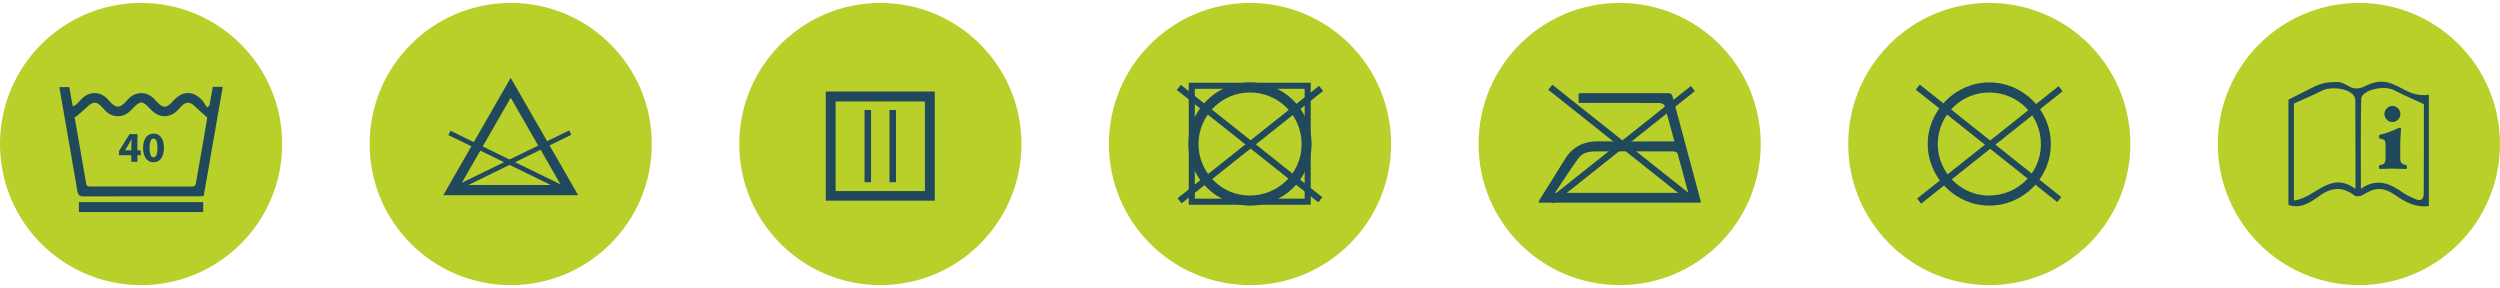
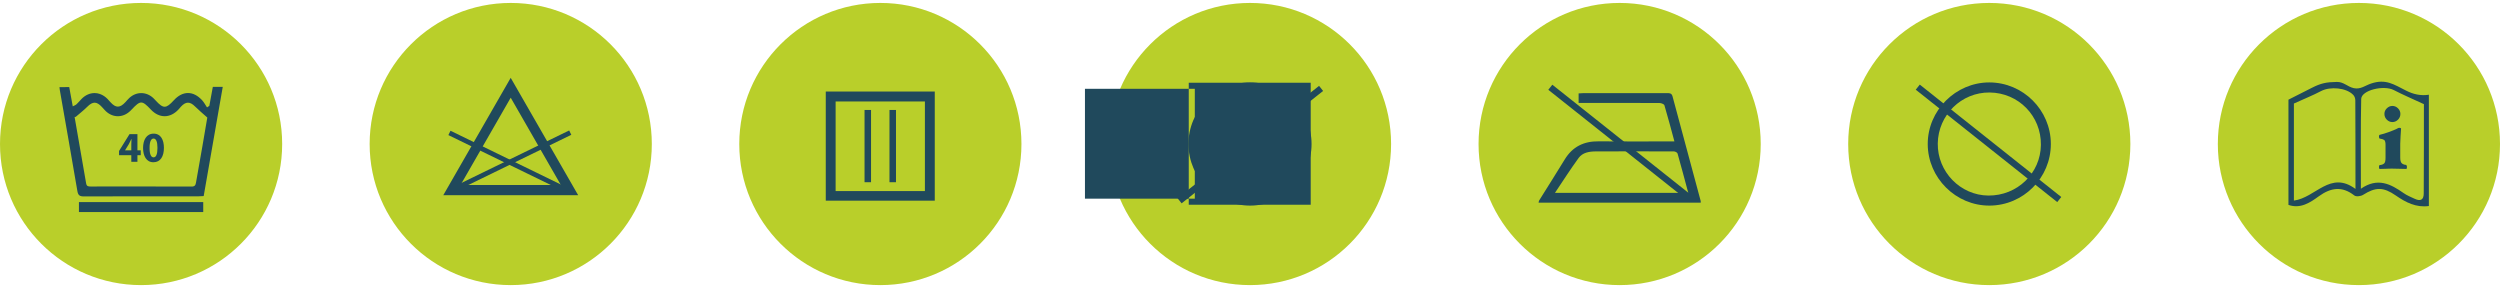
<svg xmlns="http://www.w3.org/2000/svg" version="1.1" id="Ebene_1" x="0px" y="0px" viewBox="0 0 2024.51 233.27" style="enable-background:new 0 0 2024.51 233.27;" xml:space="preserve">
  <style type="text/css">
	.st0{fill:#B9CF2A;}
	.st1{fill:#20495C;}
</style>
  <g>
    <circle class="st0" cx="114.25" cy="116.63" r="114.25" />
    <g>
      <path class="st1" d="M56.07,70.53c0.91,4.99,1.82,9.98,2.85,15.6c1.19-0.64,2.27-0.99,3.02-1.68c1.44-1.32,2.67-2.86,4.03-4.26    c6.09-6.3,14.61-6.43,20.85-0.31c0.93,0.91,1.76,1.93,2.64,2.89c4.36,4.78,7.61,4.77,12.07-0.03c1.06-1.15,2.05-2.38,3.2-3.43    c5.73-5.28,13.73-5.22,19.43,0.11c0.67,0.62,1.29,1.3,1.9,1.97c6.2,6.76,8.4,6.73,14.69-0.17c7.12-7.82,15.74-7.89,22.94-0.02    c1.56,1.7,2.64,3.83,3.95,5.76c0.62-0.41,1.24-0.81,1.87-1.22c0.93-5.04,1.85-10.08,2.83-15.39c2.43,0,4.84,0,8.04,0    c-5.14,29.47-10.26,58.78-15.44,88.42c-1.51,0.08-2.9,0.21-4.29,0.21c-30.93,0.01-61.86-0.05-92.79,0.08    c-3.42,0.01-4.65-0.99-5.22-4.39c-4.62-27.26-9.45-54.49-14.21-81.73c-0.11-0.64-0.15-1.28-0.28-2.4    C50.69,70.53,53.13,70.53,56.07,70.53z M167.87,95.18c-3.73-3.34-6.99-6.04-9.98-9.01c-4.03-4.02-7.4-4.08-11.32,0.16    c-0.71,0.77-1.35,1.6-2.06,2.36c-6.72,7.18-15.51,7.23-22.24,0.13c-7.33-7.73-8.45-7.73-15.7-0.08c-0.36,0.38-0.72,0.75-1.1,1.11    c-5.79,5.58-13.87,5.71-19.71,0.25c-1.14-1.07-2.14-2.29-3.2-3.44c-4.32-4.68-7.44-4.62-11.86-0.22    c-2.98,2.97-6.34,5.56-9.52,8.32c-0.6-0.34-0.77-0.07-0.73,0.15c3.11,17.87,6.28,35.73,9.31,53.61c0.4,2.33,1.65,2.51,3.52,2.51    c27.29-0.03,54.57-0.05,81.86,0.05c2.65,0.01,3.25-1.15,3.62-3.39c1.62-9.65,3.41-19.27,5.09-28.9    C165.27,110.57,166.65,102.36,167.87,95.18z" />
      <g>
        <path class="st1" d="M106.33,131.01v-5.34h-9.93v-3.41l8.48-13.65h6.41v13.13h2.69v3.93h-2.69v5.34H106.33z M106.33,121.74v-4.96     c0-1.34,0.07-2.72,0.17-4.17h-0.14c-0.72,1.45-1.31,2.76-2.07,4.17l-3,4.9v0.07H106.33z" />
        <path class="st1" d="M132.74,119.7c0,6.93-2.79,11.69-8.51,11.69c-5.79,0-8.34-5.21-8.38-11.55c0-6.48,2.76-11.62,8.55-11.62     C130.4,108.22,132.74,113.57,132.74,119.7z M121.13,119.84c-0.03,5.14,1.21,7.58,3.24,7.58c2.03,0,3.14-2.55,3.14-7.65     c0-4.96-1.07-7.58-3.17-7.58C122.4,112.19,121.09,114.63,121.13,119.84z" />
      </g>
      <rect x="63.92" y="163.66" class="st1" width="100.66" height="8.06" />
    </g>
  </g>
  <g>
    <circle class="st0" cx="1910.26" cy="116.63" r="114.25" />
    <g>
      <path class="st1" d="M1949.16,135.25c0,0.26,0,0.65-0.13,1.04c-0.13,0.39-0.26,0.52-0.39,0.52c-1.42,0-3.24,0-5.44-0.13    c-2.2-0.13-4.14-0.13-5.83-0.13c-1.55,0-3.37,0-5.31,0.13c-1.94,0.13-3.63,0.13-5.05,0.13c-0.13,0-0.26-0.13-0.39-0.52    c-0.13-0.39-0.13-0.65-0.13-1.04c0-0.26,0-0.52,0.13-0.91c0.13-0.39,0.26-0.65,0.39-0.65c1.81-0.13,2.98-0.65,3.76-1.42    c0.78-0.78,1.04-2.33,1.04-4.53v-10.62c0-1.94-0.39-3.11-1.04-3.76c-0.78-0.52-1.94-0.91-3.76-1.17c-0.13,0-0.26-0.26-0.39-0.65    c-0.13-0.39-0.13-0.65-0.13-0.91s0-0.52,0.13-0.91c0.13-0.39,0.26-0.52,0.39-0.52c2.33-0.52,4.79-1.29,7.64-2.33    c2.85-1.04,5.05-1.94,6.6-2.72c0.13-0.13,0.39-0.26,0.65-0.39c0.39-0.13,0.65-0.26,0.91-0.26c0.52,0,1.04,0.13,1.3,0.26    c0.26,0.13,0.39,0.39,0.26,0.65c-0.13,1.68-0.26,3.63-0.39,6.09c-0.13,2.33-0.26,4.4-0.26,5.96v11.14c0,2.2,0.39,3.76,1.17,4.53    c0.78,0.78,1.94,1.29,3.63,1.42c0.13,0,0.26,0.26,0.39,0.65C1949.16,134.73,1949.16,135.12,1949.16,135.25z M1943.85,92.25    c0,1.81-0.65,3.37-1.94,4.66c-1.3,1.29-2.85,1.94-4.53,1.94c-1.68,0-3.24-0.65-4.53-1.94c-1.29-1.29-1.94-2.85-1.94-4.66    c0-1.81,0.65-3.24,1.94-4.53c1.3-1.29,2.85-1.94,4.53-1.94c1.68,0,3.24,0.65,4.53,1.94C1943.2,89.02,1943.85,90.57,1943.85,92.25z    " />
    </g>
    <g>
      <path class="st1" d="M1966.9,76.71c0,30.04,0,60.09,0,90.13c-10.36,1.42-18.78-2.98-26.81-8.55c-10.1-6.99-16.32-6.86-26.42-0.52    c-1.81,1.17-5.7,1.68-7.12,0.52c-9.97-7.77-19.04-6.35-28.75,0.65c-7.12,5.18-14.89,10.36-24.6,6.99c0-29.65,0-59.05,0-85.21    c6.35-3.24,12.69-6.35,18.91-9.58c7.38-3.76,11.78-4.66,20.2-4.79c5.7-0.13,8.55,3.88,13.86,5.05c5.44,1.17,9.19-2.2,13.99-3.76    c11.91-4.01,18.39,0.78,28.23,5.7C1954.21,76.33,1960.43,77.75,1966.9,76.71z M1857.61,83.84c0,25.25,0,51.67,0,78.6    c17.61-2.33,29.4-24.6,49.86-9.45c0-25.38,0-48.56-0.13-71.74c0-1.55-0.65-3.37-1.68-4.4c-5.57-5.83-18.65-6.99-26.03-3.11    C1872.76,77.36,1865.51,80.21,1857.61,83.84z M1962.89,84.35c-9.19-4.27-16.83-7.51-24.35-11.4c-8.29-4.27-26.16,0.13-26.42,7.12    c-0.52,23.7-0.26,47.27-0.26,72.78c13.6-9.45,24.22-3.76,34.58,3.5c2.72,1.94,5.96,3.24,9.06,4.66c4.4,2.07,7.25,1.04,7.25-4.27    C1962.89,132.27,1962.89,107.66,1962.89,84.35z" />
    </g>
  </g>
  <g>
    <circle class="st0" cx="1610.93" cy="116.63" r="114.25" />
    <g>
      <path class="st1" d="M1660.78,116.55c0.05,27.45-22.26,49.87-49.7,49.95c-27.29,0.08-49.91-22.45-50-49.78    c-0.09-27.24,22.57-49.95,49.83-49.97C1638.32,66.75,1660.73,89.12,1660.78,116.55z M1611.19,74.9    c-22.87-0.21-41.64,18.24-41.98,41.24c-0.33,22.9,18.24,42.03,40.98,42.22c23.38,0.2,42.28-18.03,42.54-41.03    C1653,93.91,1634.61,75.12,1611.19,74.9z" />
      <g>
-         <line class="st1" x1="1668.19" y1="162.17" x2="1553.66" y2="71.09" />
        <rect x="1608.3" y="43.47" transform="matrix(0.622 -0.783 0.783 0.622 516.976 1304.892)" class="st1" width="5.26" height="146.33" />
      </g>
      <g>
        <line class="st1" x1="1553.66" y1="162.17" x2="1668.19" y2="71.09" />
-         <rect x="1537.76" y="114" transform="matrix(0.783 -0.622 0.622 0.783 277.49 1028.024)" class="st1" width="146.33" height="5.26" />
      </g>
    </g>
  </g>
  <g>
    <circle class="st0" cx="1311.59" cy="116.63" r="114.25" />
    <g>
      <path class="st1" d="M1355.94,114.5c-2.76-10.18-5.27-19.75-8.09-29.23c-0.28-0.94-2.54-1.83-3.89-1.84    c-20.1-0.12-40.2-0.08-60.3-0.08c-1.67,0-3.35,0-5.3,0c0-2.64,0-4.93,0-7.7c1.2-0.07,2.44-0.22,3.68-0.22    c22.71-0.01,45.42,0.01,68.14-0.03c2.12,0,3.58,0.14,4.27,2.74c7.52,28.23,15.17,56.42,22.78,84.63c0.09,0.35,0.01,0.75,0.01,1.36    c-43.69,0-87.34,0-131.31,0c0.17-0.67,0.17-1.31,0.47-1.78c6.89-11.08,13.92-22.08,20.71-33.21c6.32-10.37,15.51-14.83,27.5-14.69    c18.79,0.2,37.59,0.06,56.39,0.06C1352.41,114.5,1353.83,114.5,1355.94,114.5z M1367.17,156.21c-2.98-11.07-5.73-21.51-8.68-31.89    c-0.23-0.8-1.91-1.7-2.92-1.7c-21.13-0.09-42.26-0.09-63.39-0.01c-5.21,0.02-10.6,0.91-13.8,5.3    c-6.56,8.98-12.53,18.39-19.19,28.3C1295.73,156.21,1331.11,156.21,1367.17,156.21z" />
      <g>
        <line class="st1" x1="1370.51" y1="162.17" x2="1255.98" y2="71.09" />
        <rect x="1310.62" y="43.47" transform="matrix(0.622 -0.783 0.783 0.622 404.571 1071.897)" class="st1" width="5.26" height="146.33" />
      </g>
      <g>
        <line class="st1" x1="1255.98" y1="162.17" x2="1370.51" y2="71.09" />
-         <rect x="1240.08" y="114" transform="matrix(0.783 -0.622 0.622 0.783 212.798 842.741)" class="st1" width="146.33" height="5.26" />
      </g>
    </g>
  </g>
  <g>
    <circle class="st0" cx="712.92" cy="116.63" r="114.25" />
    <g>
      <path class="st1" d="M668.71,74.14c29.44,0,58.73,0,88.27,0c0,29.49,0,58.77,0,88.34c-29.38,0-58.67,0-88.27,0    C668.71,133.2,668.71,103.92,668.71,74.14z M748.99,154.71c0-24.44,0-48.49,0-72.52c-24.32,0-48.36,0-72.3,0    c0,24.37,0,48.4,0,72.52C700.92,154.71,724.77,154.71,748.99,154.71z" />
      <g>
        <rect x="700.11" y="89.05" class="st1" width="5.26" height="58.51" />
        <rect x="720.31" y="89.05" class="st1" width="5.26" height="58.51" />
      </g>
    </g>
  </g>
  <g>
    <circle class="st0" cx="1012.26" cy="116.63" r="114.25" />
    <g>
      <path class="st1" d="M1062.11,116.55c0.05,27.45-22.26,49.87-49.7,49.95c-27.29,0.08-49.91-22.45-50-49.78    c-0.09-27.24,22.57-49.95,49.83-49.97C1039.65,66.75,1062.06,89.12,1062.11,116.55z M1012.52,74.9    c-22.87-0.21-41.64,18.24-41.98,41.24c-0.33,22.9,18.24,42.03,40.98,42.22c23.38,0.2,42.28-18.03,42.54-41.03    C1054.33,93.91,1035.94,75.12,1012.52,74.9z" />
      <g>
        <line class="st1" x1="1069.52" y1="162.17" x2="954.99" y2="71.09" />
-         <rect x="1009.63" y="43.47" transform="matrix(0.622 -0.783 0.783 0.622 290.926 836.32)" class="st1" width="5.26" height="146.33" />
      </g>
      <g>
        <line class="st1" x1="954.99" y1="162.17" x2="1069.52" y2="71.09" />
        <rect x="939.09" y="114" transform="matrix(0.783 -0.622 0.622 0.783 147.387 655.398)" class="st1" width="146.33" height="5.26" />
      </g>
    </g>
-     <path class="st1" d="M1061.42,165.77h-98.76V67.01h98.76V165.77z M967.56,160.88h88.96V71.91h-88.96V160.88z" />
+     <path class="st1" d="M1061.42,165.77h-98.76V67.01h98.76V165.77z M967.56,160.88V71.91h-88.96V160.88z" />
  </g>
  <g>
    <circle class="st0" cx="413.59" cy="116.63" r="114.25" />
    <g>
      <path class="st1" d="M468.19,158.05c-36.73,0-72.59,0-109.21,0c18.28-31.82,36.28-63.16,54.59-95.02    C431.89,94.9,449.87,126.18,468.19,158.05z M372.94,149.82c27.35,0,54.05,0,81.26,0c-13.61-23.69-26.95-46.9-40.62-70.7    C399.86,102.99,386.51,126.21,372.94,149.82z" />
      <g>
        <line class="st1" x1="363.85" y1="155.26" x2="461.81" y2="107.58" />
        <rect x="358.36" y="129.46" transform="matrix(0.899 -0.438 0.438 0.899 -15.88 193.934)" class="st1" width="108.94" height="3.92" />
      </g>
      <g>
        <line class="st1" x1="461.81" y1="155.26" x2="363.85" y2="107.58" />
        <rect x="410.87" y="76.95" transform="matrix(0.438 -0.899 0.899 0.438 113.96 445.072)" class="st1" width="3.92" height="108.94" />
      </g>
    </g>
  </g>
</svg>